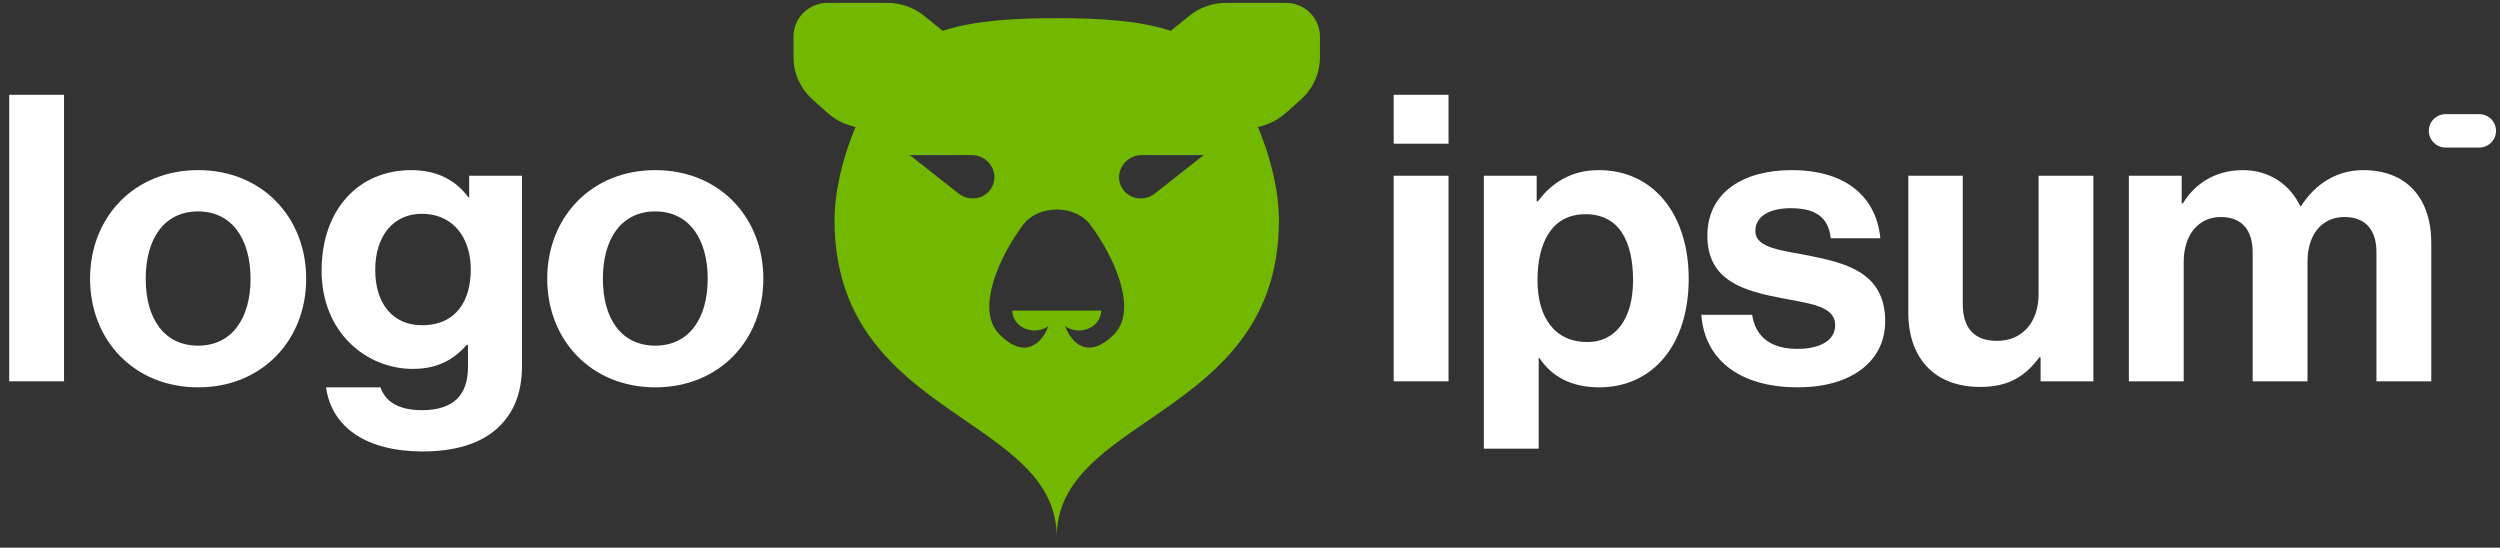
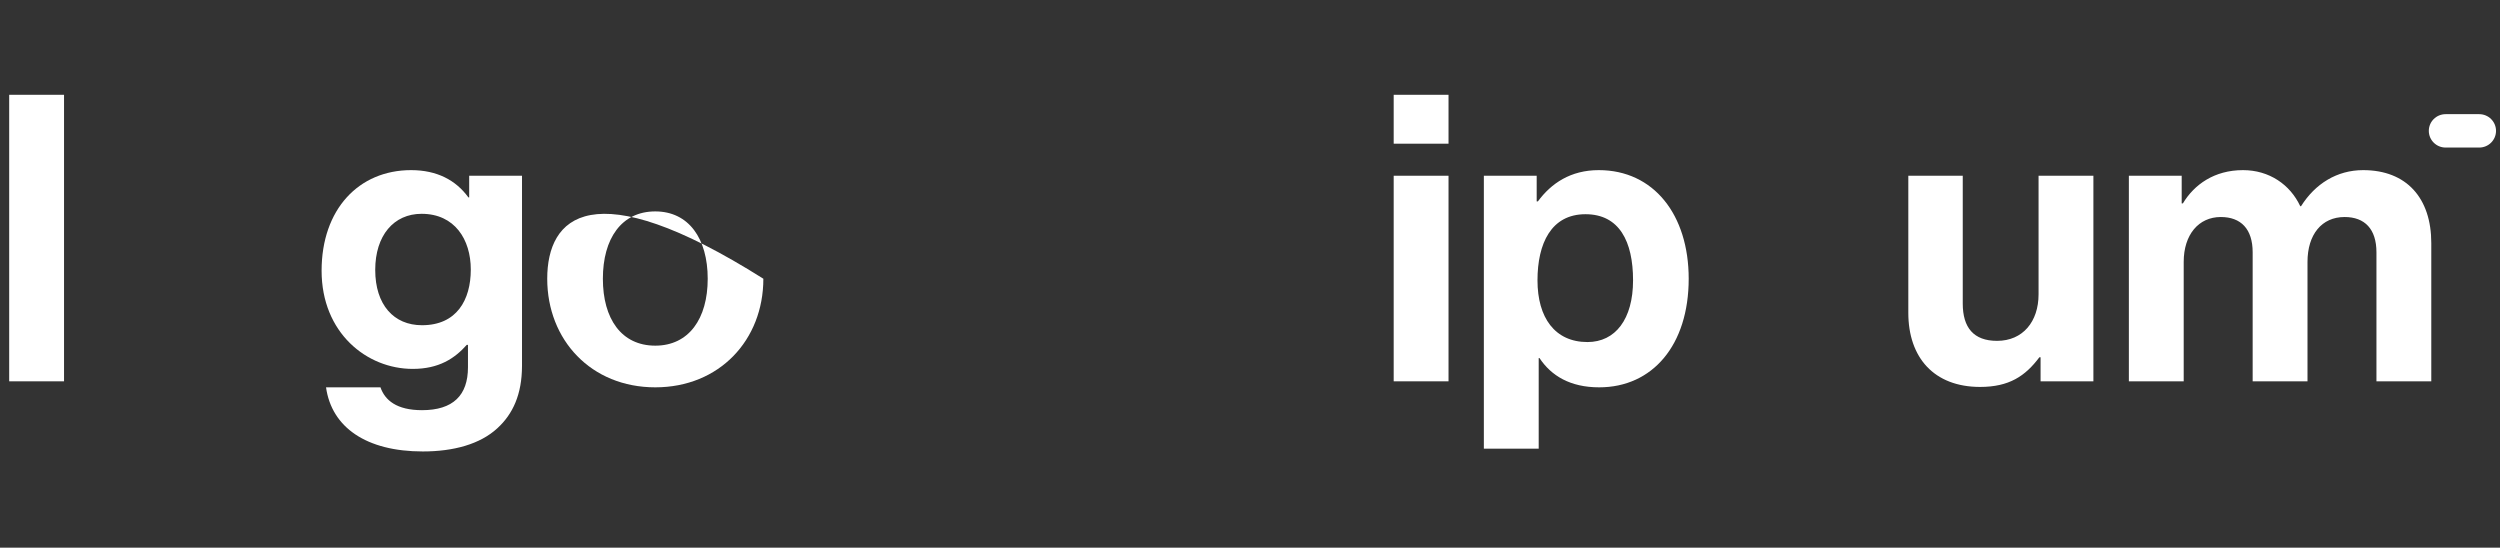
<svg xmlns="http://www.w3.org/2000/svg" width="388" height="85" viewBox="0 0 388 85" fill="none">
  <rect x="0" y="0" width="388" height="85" fill="#333333" stroke="none" />
-   <path fill-rule="evenodd" clip-rule="evenodd" d="M123.153 5.657C123.153 2.776 125.528 0.441 128.459 0.441H137.701C139.786 0.441 141.808 1.152 143.42 2.452L146.232 4.718L146.302 4.781C146.367 4.76 146.432 4.739 146.497 4.718C151.569 3.121 157.723 2.818 164.005 2.818C170.286 2.818 176.44 3.121 181.512 4.718C181.577 4.739 181.642 4.76 181.707 4.781L181.777 4.718L184.589 2.452C186.201 1.152 188.223 0.441 190.308 0.441H199.55C202.481 0.441 204.856 2.776 204.856 5.657V8.881C204.856 11.376 203.787 13.755 201.911 15.435L199.643 17.467C198.536 18.458 197.207 19.18 195.763 19.574L195.227 19.72C197.328 24.65 198.489 29.919 198.489 34.182C198.489 51.33 187.696 58.736 178.187 65.262C170.698 70.401 164.005 74.993 164.005 83.368C164.005 74.993 157.311 70.401 149.822 65.262C140.313 58.736 129.52 51.33 129.52 34.182C129.52 29.919 130.681 24.65 132.782 19.72L132.246 19.574C130.802 19.18 129.473 18.458 128.366 17.467L126.098 15.435C124.222 13.755 123.153 11.376 123.153 8.881V5.657ZM170.902 48.202C170.902 49.021 170.538 49.806 169.891 50.386C169.245 50.965 168.368 51.291 167.453 51.291C166.663 51.291 165.902 51.048 165.292 50.609C166.33 53.339 168.985 55.926 173.024 51.766C176.589 47.9 172.865 39.746 169.237 34.908C168.028 33.295 166.043 32.519 164.005 32.519C161.966 32.519 159.981 33.295 158.772 34.908C155.144 39.746 151.42 47.9 154.985 51.766C159.024 55.926 161.679 53.339 162.717 50.609C162.107 51.048 161.346 51.291 160.556 51.291C159.641 51.291 158.764 50.965 158.118 50.386C157.471 49.806 157.107 49.021 157.107 48.202H170.902ZM150.799 24.066H141.192L148.763 30.025C150.429 31.337 152.864 30.917 153.895 29.142C155.197 26.9 153.468 24.066 150.799 24.066ZM177.21 24.066H186.817L179.246 30.025C177.58 31.337 175.145 30.917 174.114 29.142C172.812 26.9 174.541 24.066 177.21 24.066Z" fill="#72B800" />
  <path d="M216.3 59.181H224.811V27.275H216.3V59.181ZM216.3 22.3H224.811V14.712H216.3V22.3Z" fill="white" />
  <path d="M230.295 69.63H238.806V55.574H238.931C240.746 58.311 243.687 60.114 248.193 60.114C256.454 60.114 262.086 53.584 262.086 43.259C262.086 33.308 256.641 26.404 248.13 26.404C243.75 26.404 240.746 28.457 238.681 31.256H238.493V27.275H230.295V69.63ZM246.378 53.086C241.309 53.086 238.618 49.292 238.618 43.508C238.618 37.786 240.746 33.246 246.065 33.246C251.322 33.246 253.45 37.475 253.45 43.508C253.45 49.541 250.696 53.086 246.378 53.086Z" fill="white" />
-   <path d="M279.064 60.114C287.075 60.114 292.582 56.258 292.582 49.852C292.582 42.389 286.637 40.896 281.255 39.776C276.686 38.844 272.431 38.595 272.431 35.858C272.431 33.557 274.621 32.313 277.938 32.313C281.568 32.313 283.758 33.557 284.133 36.978H291.831C291.205 30.572 286.511 26.404 278.063 26.404C270.741 26.404 264.984 29.701 264.984 36.605C264.984 43.57 270.616 45.125 276.373 46.245C280.754 47.115 284.822 47.426 284.822 50.474C284.822 52.713 282.694 54.144 278.939 54.144C275.122 54.144 272.493 52.526 271.93 48.857H264.045C264.546 55.636 269.74 60.114 279.064 60.114Z" fill="white" />
  <path d="M324.895 59.181V27.275H316.384V45.685C316.384 49.914 313.944 52.9 309.939 52.9C306.309 52.9 304.619 50.847 304.619 47.115V27.275H296.171V48.546C296.171 55.512 300.176 60.052 307.31 60.052C311.816 60.052 314.319 58.373 316.51 55.45H316.697V59.181H324.895Z" fill="white" />
  <path d="M330.4 59.181H338.911V40.647C338.911 36.418 341.227 33.681 344.669 33.681C347.798 33.681 349.613 35.547 349.613 39.154V59.181H358.124V40.647C358.124 36.418 360.314 33.681 363.881 33.681C367.01 33.681 368.825 35.547 368.825 39.154V59.181H377.336V37.724C377.336 30.758 373.518 26.404 366.76 26.404C362.692 26.404 359.313 28.519 357.122 32.002H356.997C355.433 28.644 352.178 26.404 348.111 26.404C343.667 26.404 340.538 28.644 338.786 31.567H338.598V27.275H330.4V59.181Z" fill="white" />
  <path d="M1.427 59.181H9.938V14.712H1.427V59.181Z" fill="white" />
-   <path d="M30.748 60.114C40.699 60.114 47.52 52.775 47.52 43.259C47.52 33.744 40.699 26.404 30.748 26.404C20.798 26.404 13.977 33.744 13.977 43.259C13.977 52.775 20.798 60.114 30.748 60.114ZM30.748 53.646C25.491 53.646 22.613 49.479 22.613 43.259C22.613 37.04 25.491 32.811 30.748 32.811C35.943 32.811 38.884 37.04 38.884 43.259C38.884 49.479 35.943 53.646 30.748 53.646Z" fill="white" />
  <path d="M65.62 70.066C70.376 70.066 74.506 68.946 77.197 66.458C79.575 64.281 81.015 61.234 81.015 56.756V27.275H72.817V30.634H72.692C70.751 27.959 67.81 26.404 63.805 26.404C55.669 26.404 49.912 32.5 49.912 42.016C49.912 51.656 56.921 57.253 64.055 57.253C68.123 57.253 70.564 55.636 72.441 53.522H72.629V57.005C72.629 61.358 70.313 63.659 65.495 63.659C61.552 63.659 59.737 62.105 59.049 60.114H50.6C51.477 66.334 56.859 70.066 65.62 70.066ZM65.495 50.474C61.114 50.474 58.235 47.302 58.235 41.891C58.235 36.542 61.114 33.184 65.432 33.184C70.564 33.184 73.067 37.164 73.067 41.829C73.067 46.556 70.877 50.474 65.495 50.474Z" fill="white" />
-   <path d="M101.701 60.114C111.652 60.114 118.473 52.775 118.473 43.259C118.473 33.744 111.652 26.404 101.701 26.404C91.751 26.404 84.93 33.744 84.93 43.259C84.93 52.775 91.751 60.114 101.701 60.114ZM101.701 53.646C96.445 53.646 93.566 49.479 93.566 43.259C93.566 37.04 96.445 32.811 101.701 32.811C106.895 32.811 109.837 37.04 109.837 43.259C109.837 49.479 106.895 53.646 101.701 53.646Z" fill="white" />
+   <path d="M101.701 60.114C111.652 60.114 118.473 52.775 118.473 43.259C91.751 26.404 84.93 33.744 84.93 43.259C84.93 52.775 91.751 60.114 101.701 60.114ZM101.701 53.646C96.445 53.646 93.566 49.479 93.566 43.259C93.566 37.04 96.445 32.811 101.701 32.811C106.895 32.811 109.837 37.04 109.837 43.259C109.837 49.479 106.895 53.646 101.701 53.646Z" fill="white" />
  <path d="M376.952 20.309C376.952 18.878 378.118 17.718 379.56 17.718H384.775C386.214 17.718 387.382 18.878 387.382 20.309C387.382 21.741 386.214 22.901 384.775 22.901H379.56C378.118 22.901 376.952 21.741 376.952 20.309Z" fill="white" />
</svg>